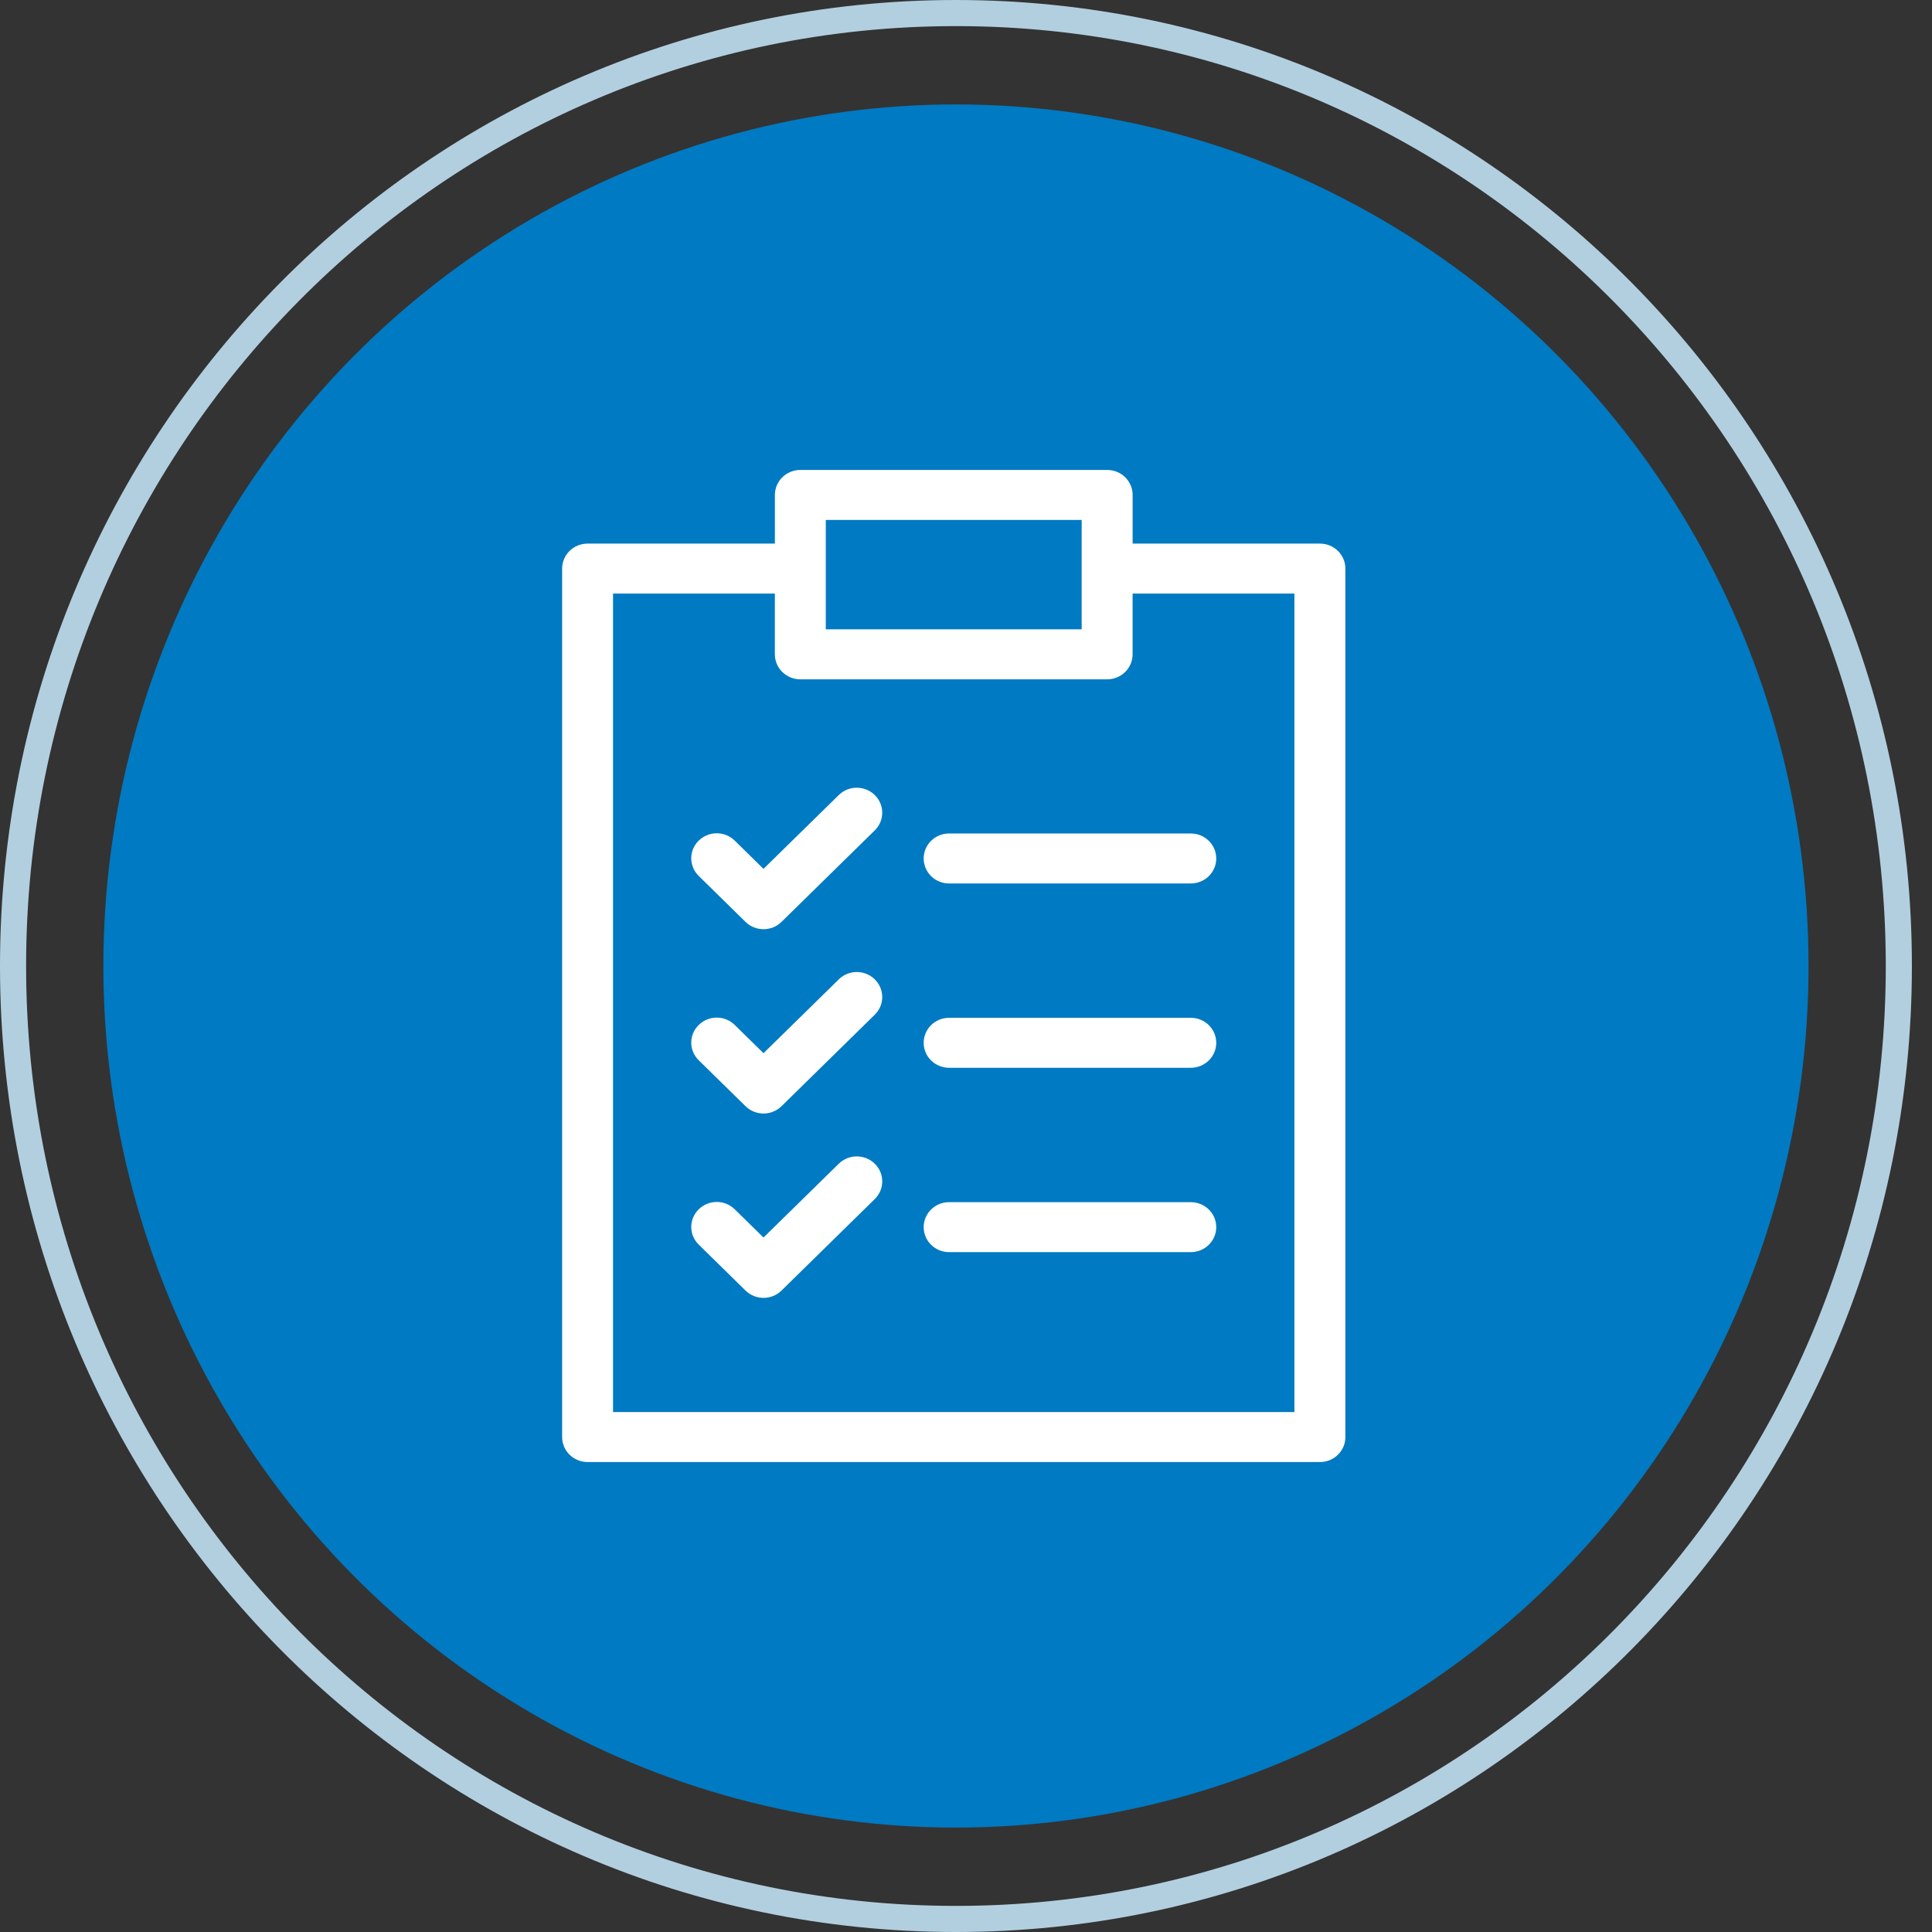
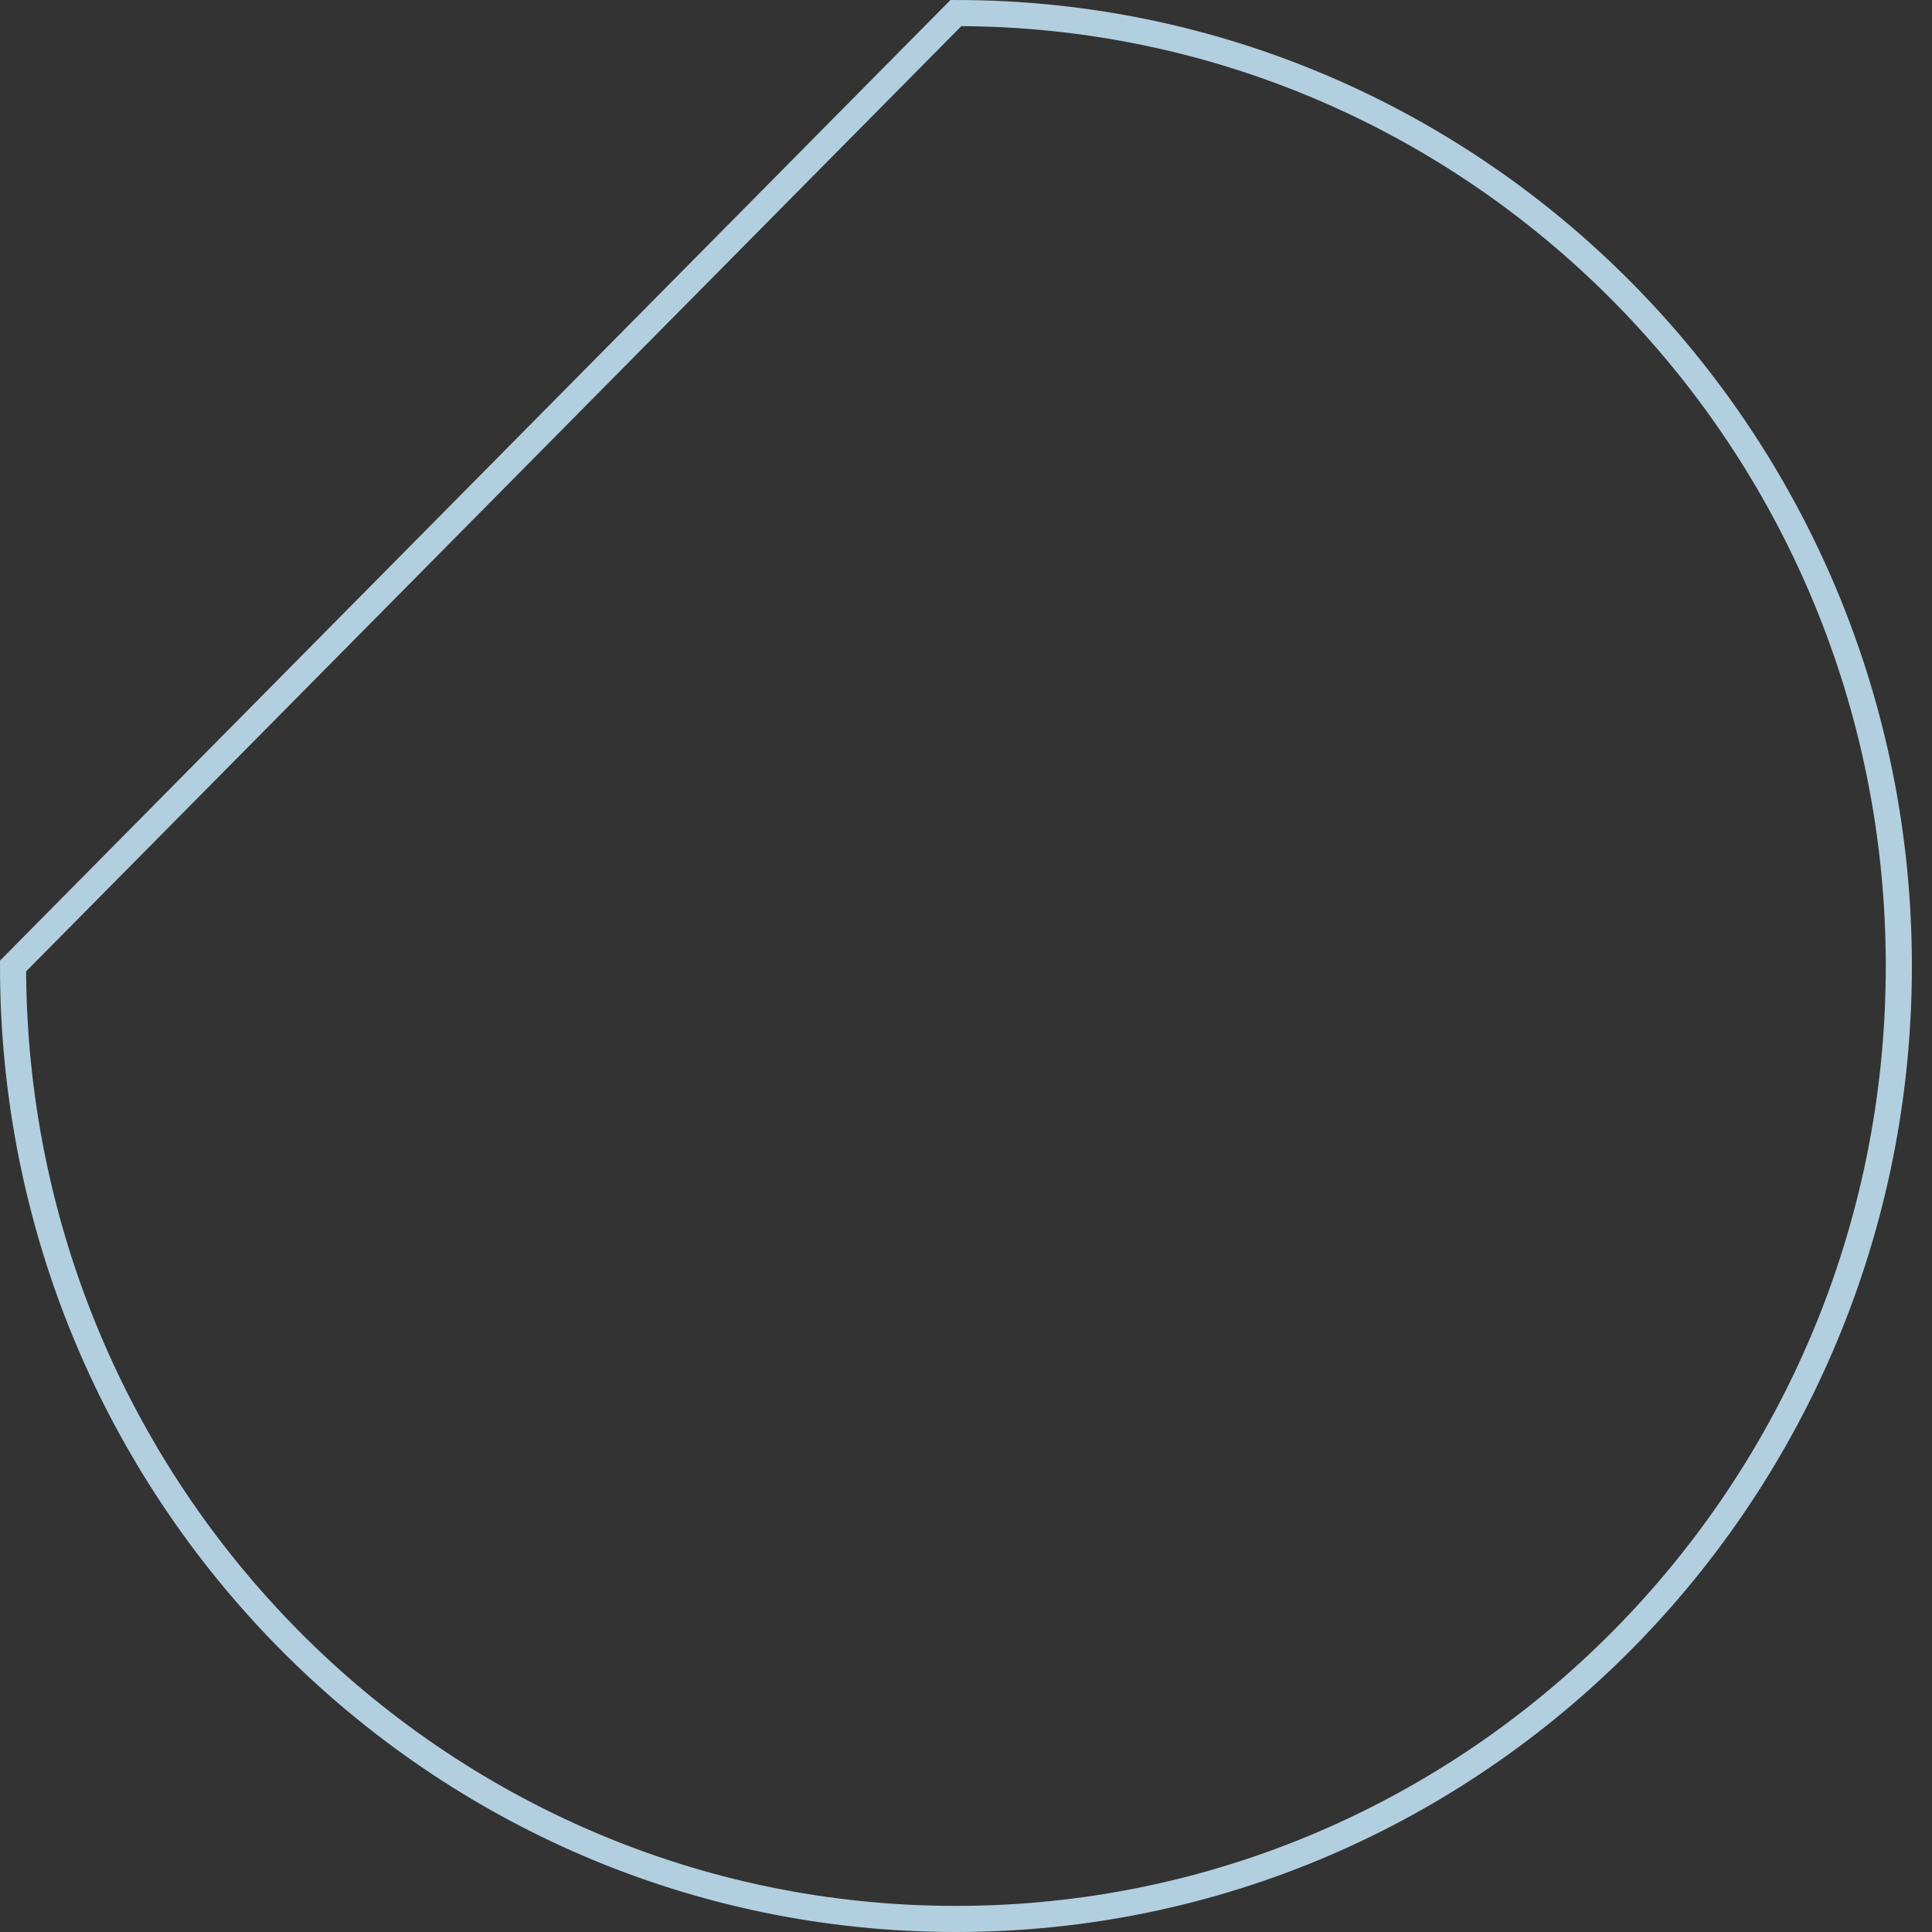
<svg xmlns="http://www.w3.org/2000/svg" width="74" height="74" viewBox="0 0 74 74" fill="none">
  <rect x="0" y="0" width="74" height="74" fill="#333333" stroke="none" />
-   <ellipse cx="36.615" cy="37" rx="32.656" ry="33" fill="#007AC2" />
-   <path d="M43.382 20.821H50.556C51.095 20.821 51.531 21.249 51.531 21.778V55.043C51.531 55.572 51.095 56 50.556 56H22.507C21.968 56 21.531 55.572 21.531 55.043V21.778C21.531 21.249 21.968 20.821 22.507 20.821H29.68V18.957C29.68 18.428 30.117 18 30.656 18H42.407C42.946 18 43.382 18.428 43.382 18.957V20.821ZM36.354 47.96C35.815 47.96 35.379 47.532 35.379 47.003C35.379 46.474 35.815 46.045 36.354 46.045H45.609C46.148 46.045 46.585 46.474 46.585 47.003C46.585 47.532 46.148 47.96 45.609 47.96H36.354ZM26.763 47.672C26.381 47.298 26.381 46.692 26.763 46.319C27.145 45.944 27.762 45.944 28.142 46.319L29.244 47.4L32.127 44.573C32.508 44.199 33.125 44.199 33.506 44.573C33.887 44.947 33.887 45.553 33.506 45.926L29.934 49.431C29.553 49.805 28.936 49.805 28.555 49.431L26.763 47.672ZM36.354 40.899C35.815 40.899 35.379 40.471 35.379 39.941C35.379 39.412 35.815 38.984 36.354 38.984H45.609C46.148 38.984 46.585 39.412 46.585 39.941C46.585 40.471 46.148 40.899 45.609 40.899H36.354ZM26.763 40.611C26.381 40.237 26.381 39.631 26.763 39.258C27.145 38.883 27.762 38.883 28.142 39.258L29.244 40.34L32.127 37.512C32.508 37.137 33.125 37.137 33.506 37.512C33.887 37.886 33.887 38.492 33.506 38.865L29.934 42.37C29.553 42.744 28.936 42.744 28.555 42.37L26.763 40.611ZM36.354 33.839C35.815 33.839 35.379 33.411 35.379 32.882C35.379 32.352 35.815 31.924 36.354 31.924H45.609C46.148 31.924 46.585 32.352 46.585 32.882C46.585 33.411 46.148 33.839 45.609 33.839H36.354ZM26.763 33.551C26.381 33.177 26.381 32.571 26.763 32.198C27.145 31.823 27.762 31.823 28.142 32.198L29.244 33.279L32.127 30.452C32.508 30.078 33.125 30.078 33.506 30.452C33.887 30.826 33.887 31.432 33.506 31.805L29.934 35.31C29.553 35.684 28.936 35.684 28.555 35.31L26.763 33.551ZM29.679 22.735H23.481V54.086H49.579V22.735H43.381V25.062C43.381 25.592 42.944 26.02 42.405 26.02H30.655C30.116 26.02 29.679 25.592 29.679 25.062V22.735ZM41.43 24.105V19.915H31.63V24.105H41.43Z" fill="white" />
-   <path d="M36.614 0.5C56.555 0.5 72.73 16.837 72.73 37C72.73 57.163 56.555 73.5 36.614 73.5C16.674 73.5 0.5 57.163 0.5 37C0.5 16.837 16.674 0.5 36.614 0.5Z" stroke="#B2CFE0" />
+   <path d="M36.614 0.5C56.555 0.5 72.73 16.837 72.73 37C72.73 57.163 56.555 73.5 36.614 73.5C16.674 73.5 0.5 57.163 0.5 37Z" stroke="#B2CFE0" />
</svg>